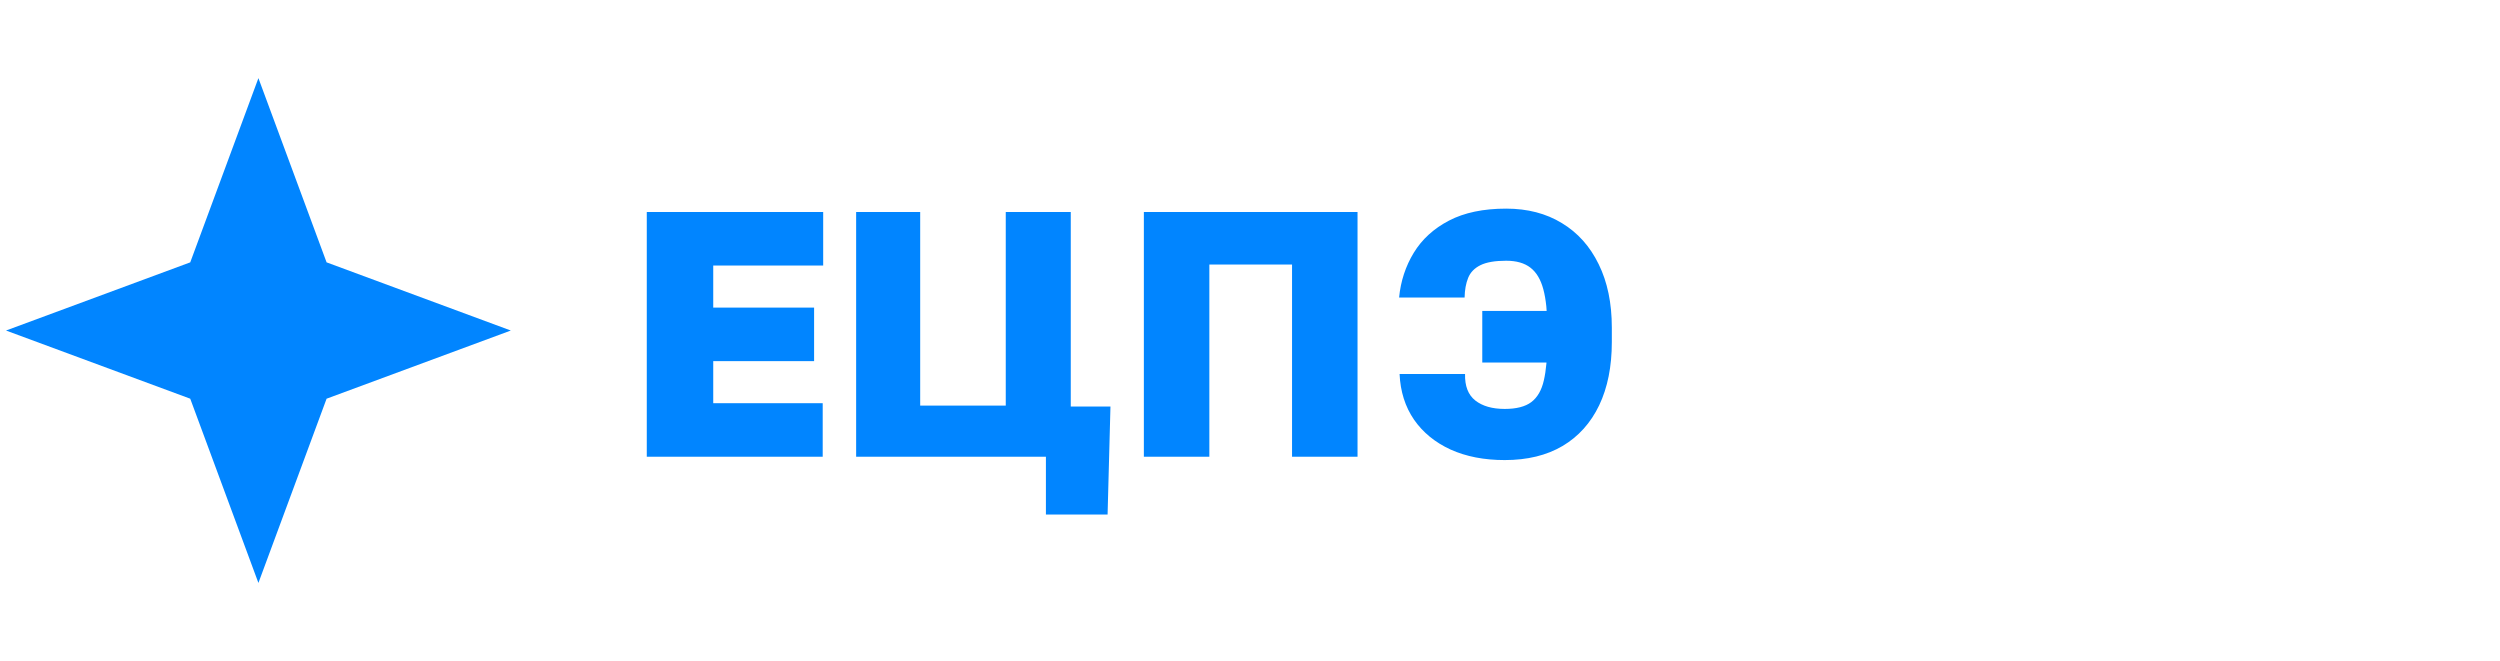
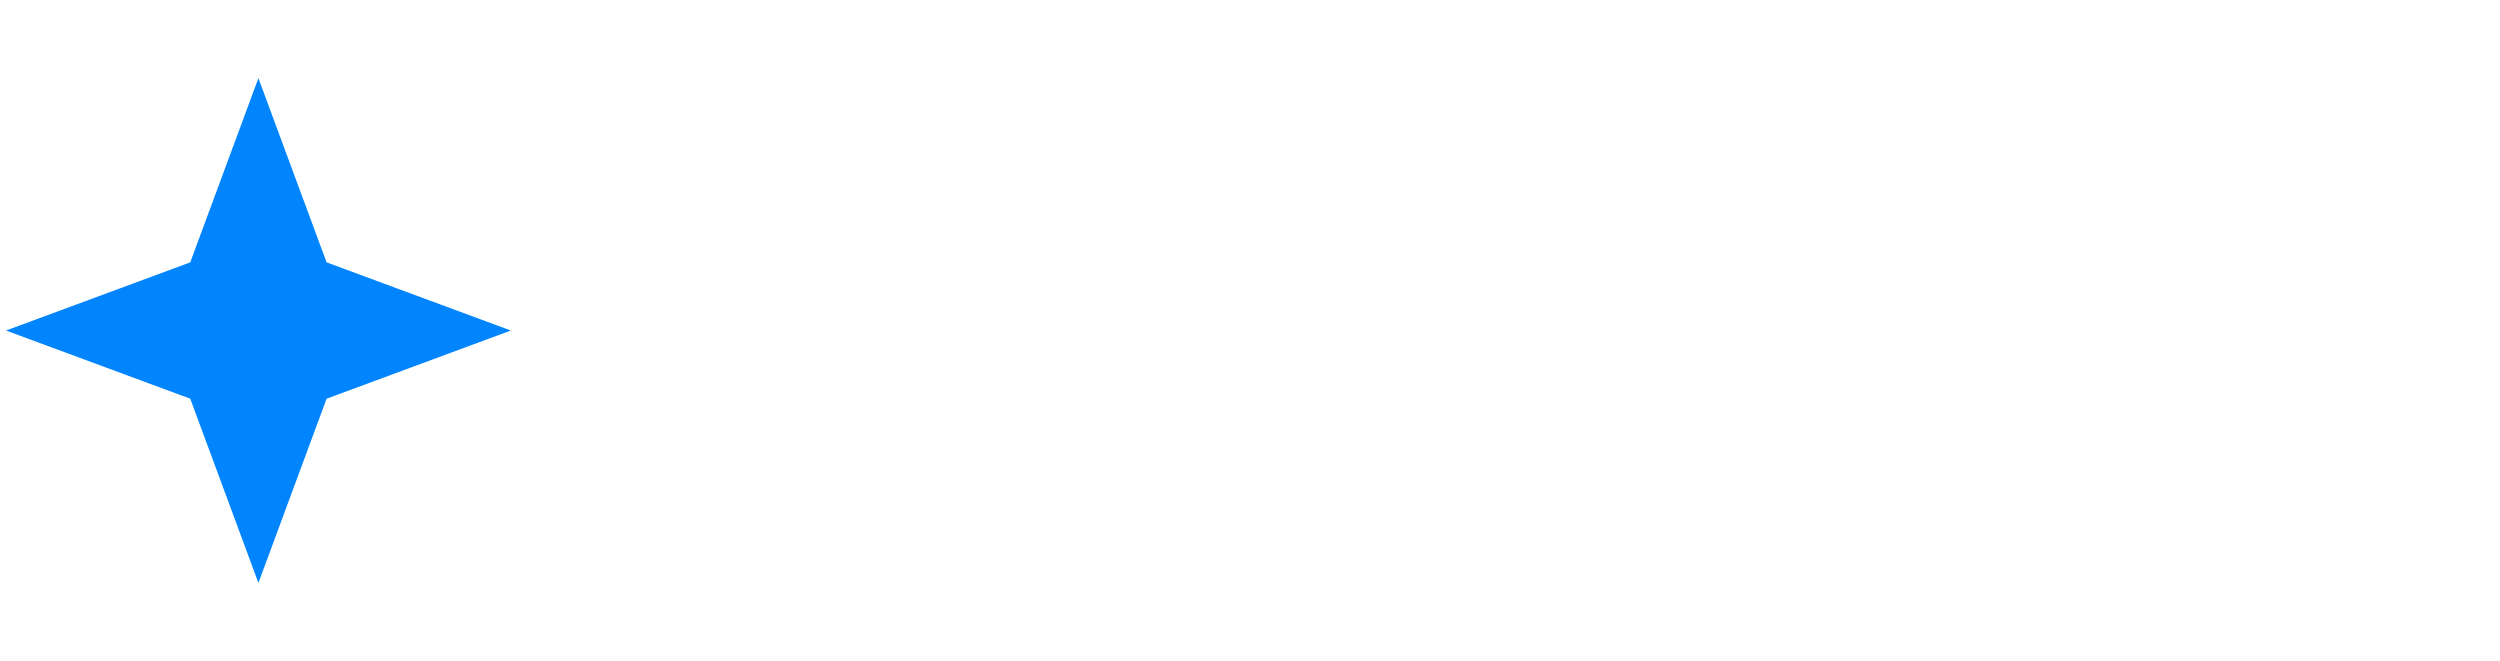
<svg xmlns="http://www.w3.org/2000/svg" width="208" height="55" viewBox="0 0 208 55" fill="none">
  <path d="M21.5 6.5L27.172 21.828L42.5 27.5L27.172 33.172L21.5 48.5L15.828 33.172L0.5 27.5L15.828 21.828L21.5 6.5Z" fill="#0185FF" />
-   <path d="M53.812 38V17.636H68.489V22.091H59.341V25.591H67.733V30.046H59.341V33.545H68.449V38H53.812ZM92.39 33.824L92.151 42.812H87.02V38H85.588V33.824H92.39ZM71.231 38V17.636H76.56V33.744H83.679V17.636H89.088V38H71.231ZM112.947 17.636V38H107.498V22.011H100.618V38H95.169V17.636H112.947ZM132.354 25.869V30.165H123.325V25.869H132.354ZM116.445 31.119H121.893C121.867 32.114 122.149 32.846 122.739 33.317C123.335 33.787 124.154 34.023 125.195 34.023C126.162 34.023 126.898 33.834 127.402 33.456C127.912 33.072 128.26 32.472 128.446 31.656C128.638 30.834 128.734 29.767 128.734 28.454V27.222C128.734 25.936 128.625 24.885 128.406 24.07C128.188 23.254 127.83 22.654 127.332 22.27C126.835 21.885 126.162 21.693 125.314 21.693C124.386 21.693 123.673 21.816 123.176 22.061C122.679 22.306 122.338 22.658 122.152 23.115C121.966 23.572 121.867 24.119 121.854 24.756H116.405C116.537 23.39 116.945 22.147 117.628 21.027C118.311 19.907 119.288 19.015 120.561 18.352C121.834 17.689 123.418 17.358 125.314 17.358C127.09 17.358 128.635 17.759 129.947 18.561C131.267 19.357 132.287 20.497 133.01 21.982C133.739 23.46 134.104 25.22 134.104 27.261V28.454C134.104 30.496 133.752 32.253 133.05 33.724C132.347 35.189 131.333 36.316 130.007 37.105C128.681 37.887 127.077 38.278 125.195 38.278C123.484 38.278 121.983 37.987 120.69 37.403C119.404 36.813 118.39 35.985 117.648 34.918C116.912 33.844 116.511 32.578 116.445 31.119Z" fill="#0185FF" />
</svg>